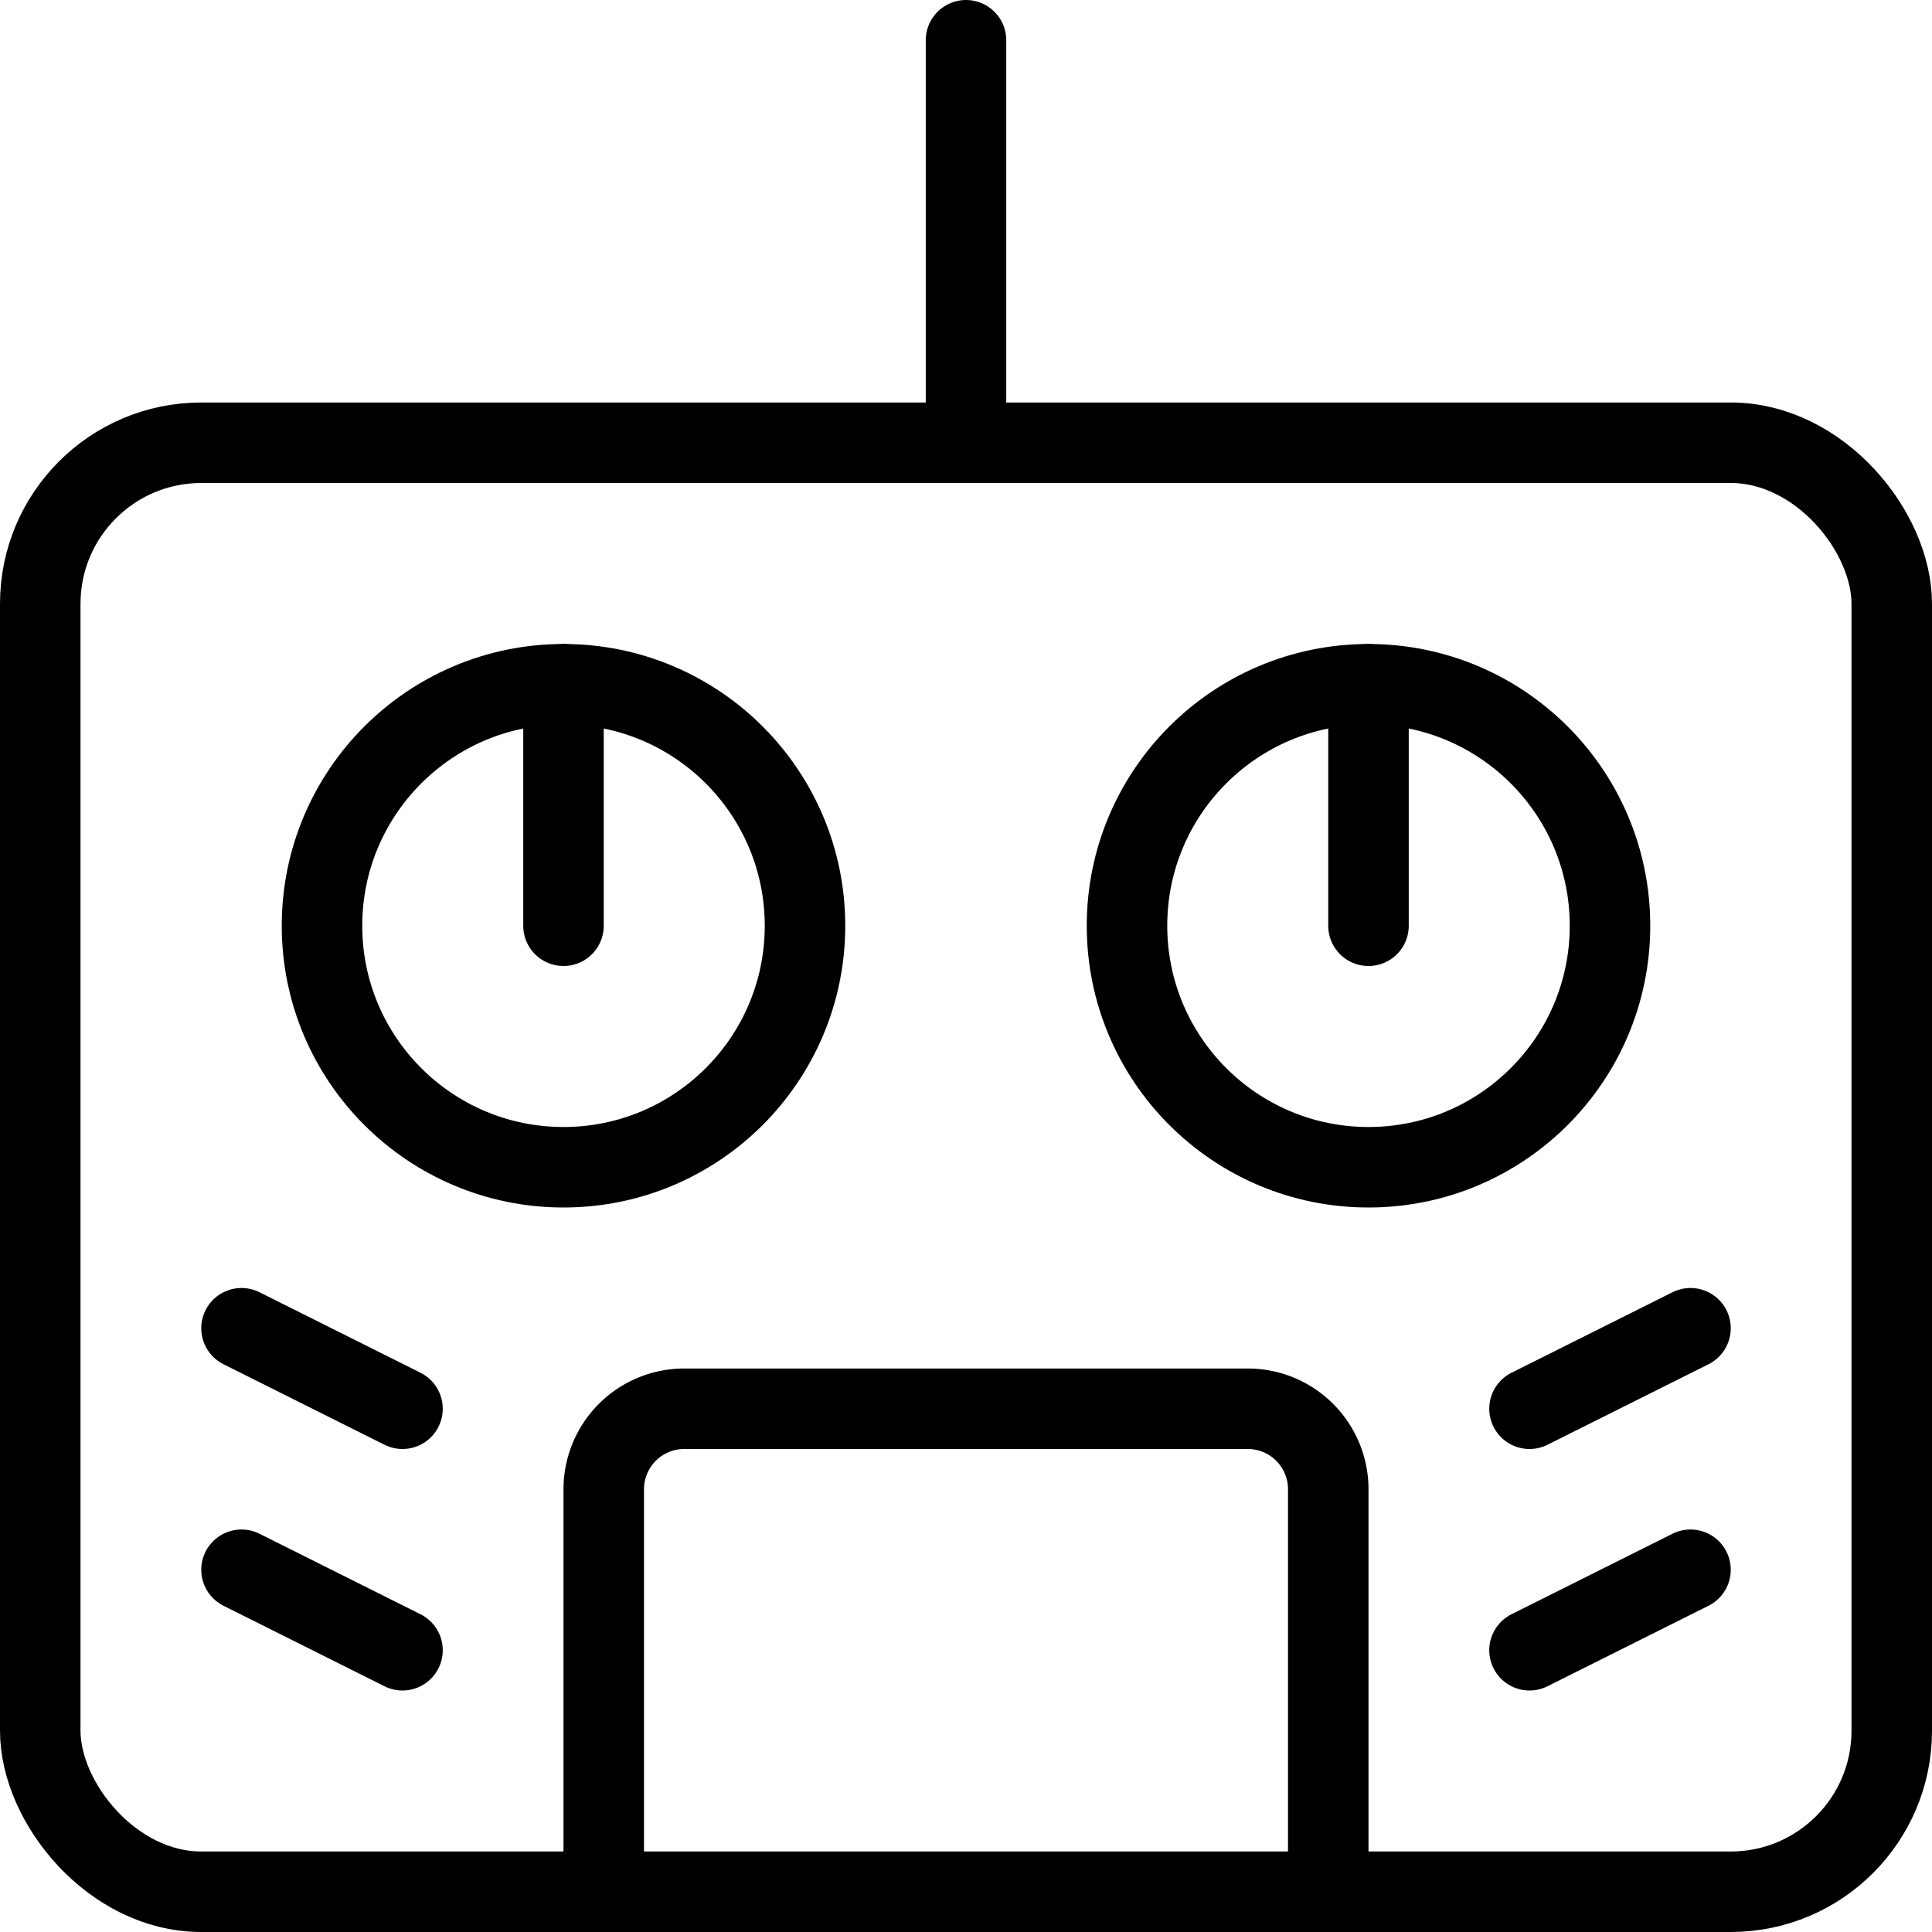
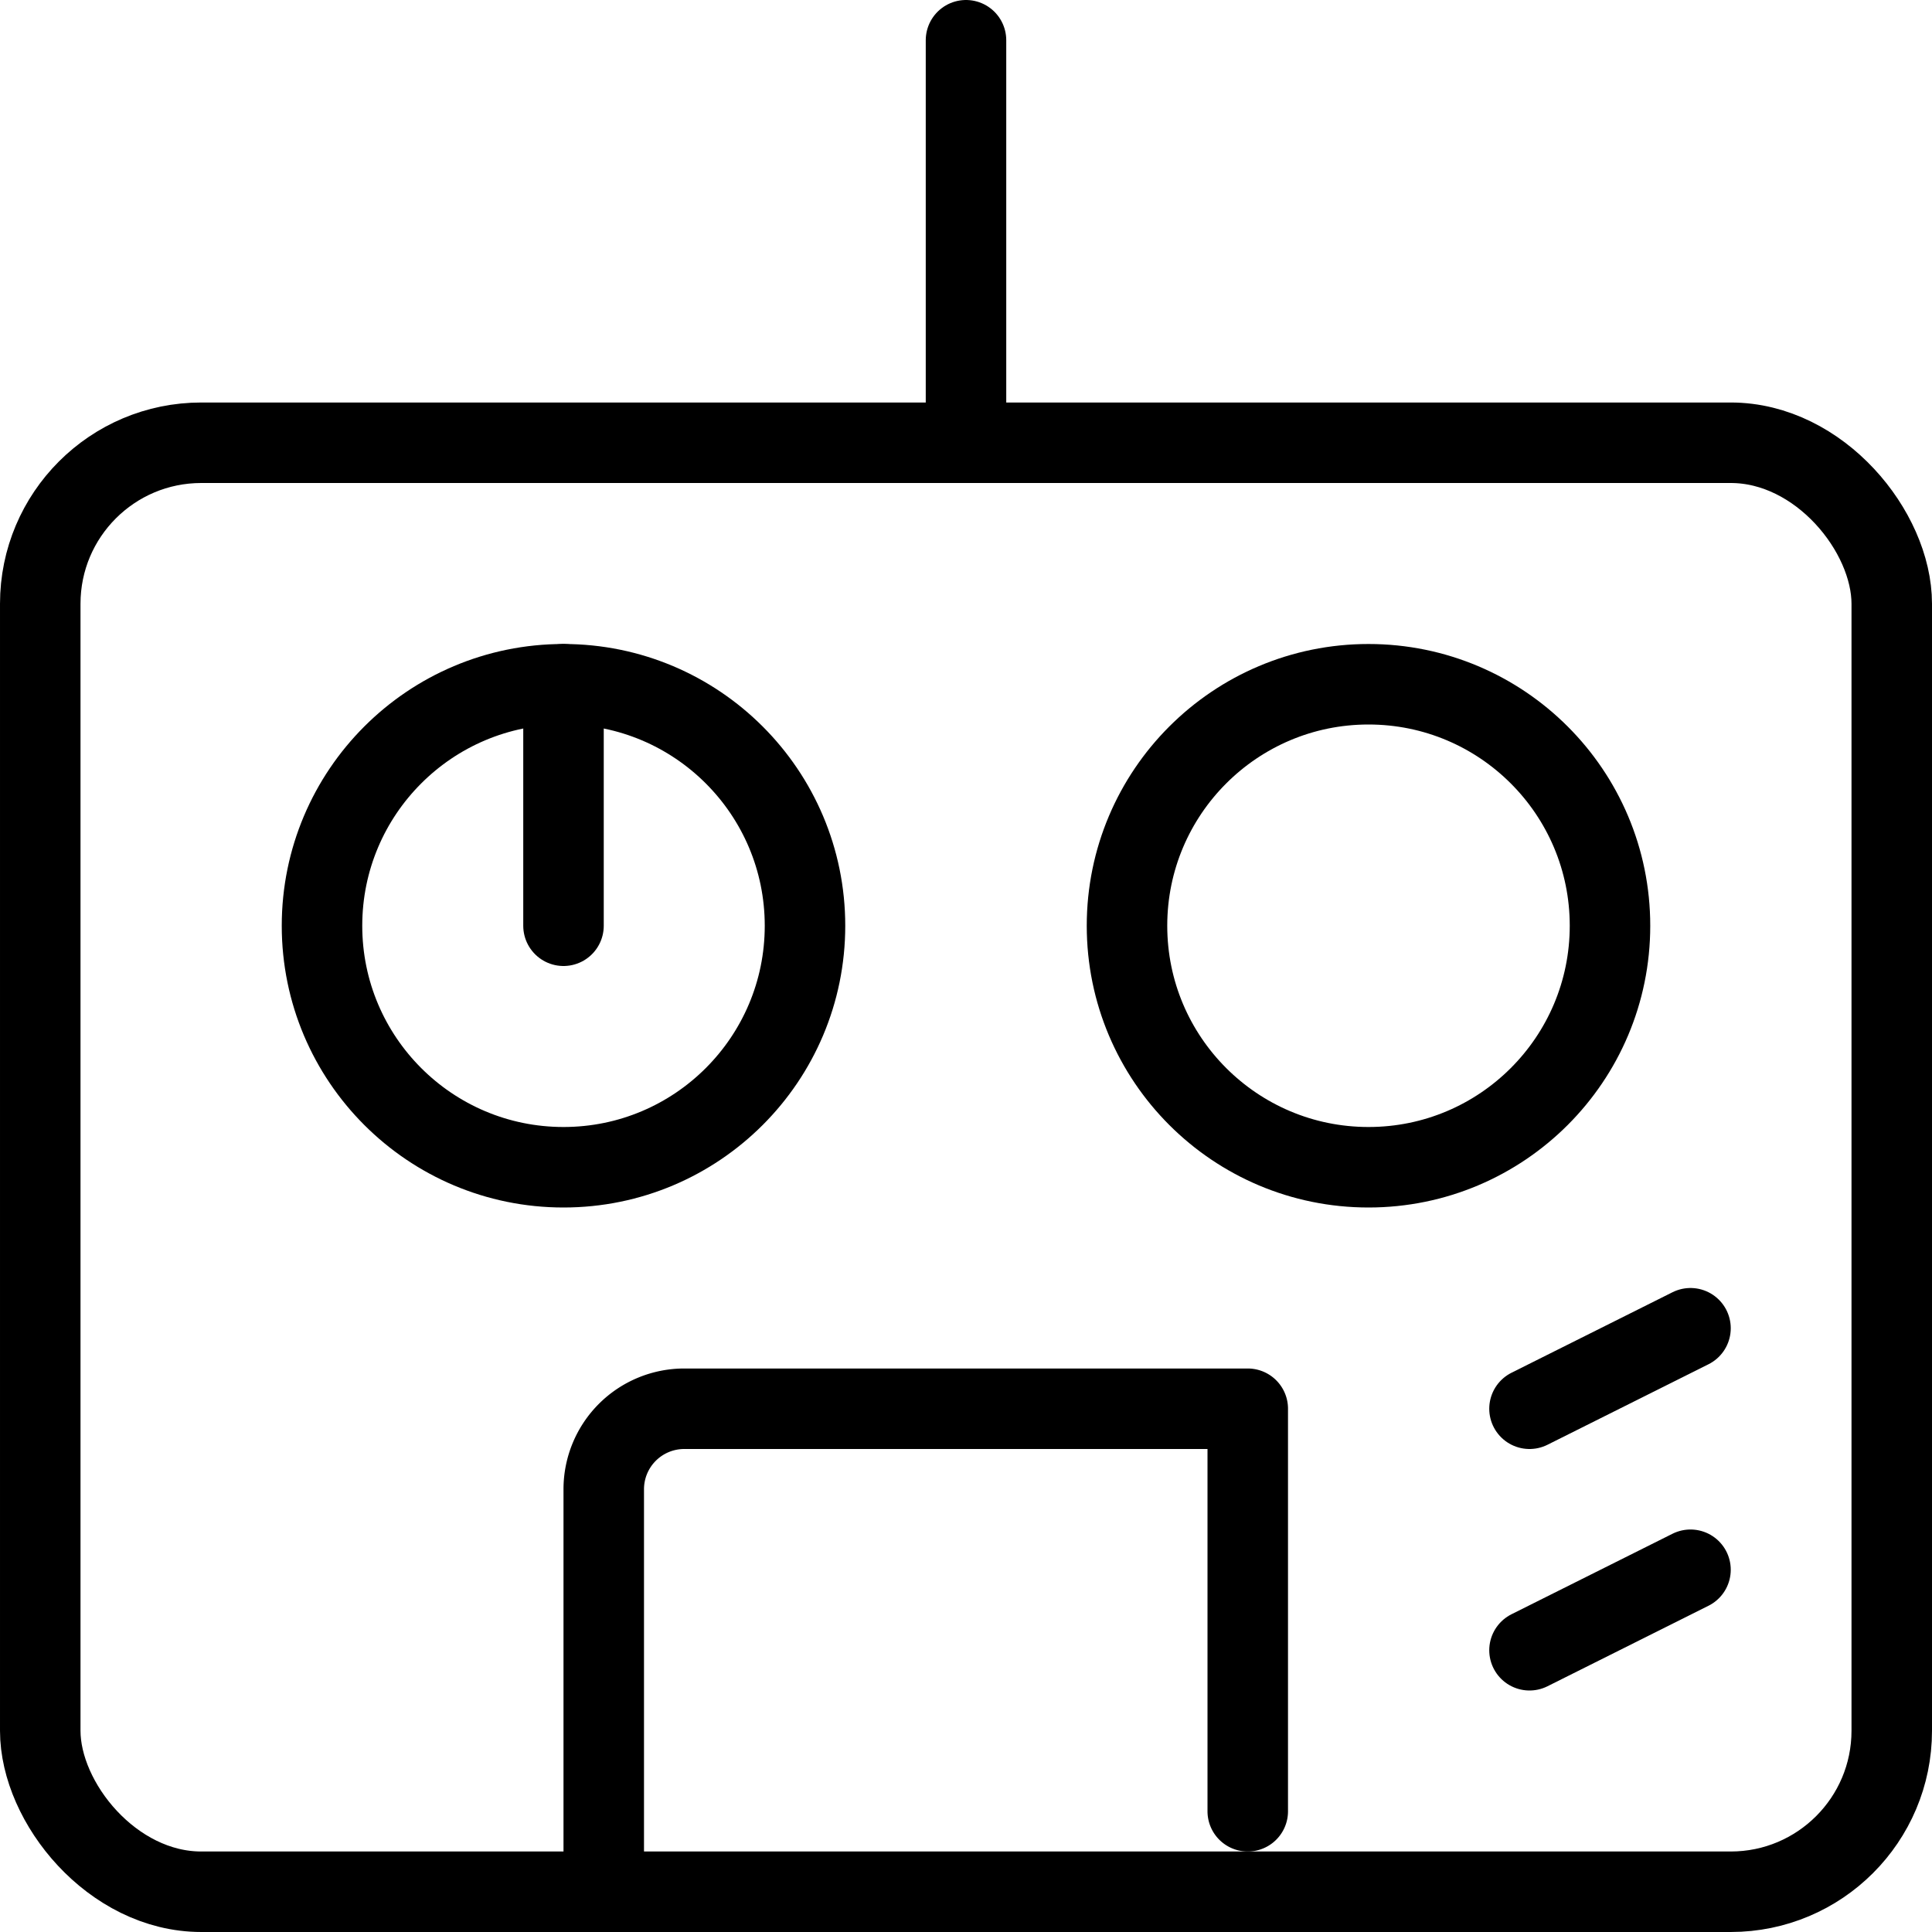
<svg xmlns="http://www.w3.org/2000/svg" viewBox="0 0 24 24">
  <g transform="matrix(1,0,0,1,0,0)">
    <defs>
      <style>.a{fill:none;stroke:#000000;stroke-linecap:round;stroke-linejoin:round;}</style>
    </defs>
    <rect class="a" x="0.5" y="5.5" width="23" height="18" rx="2" />
-     <path class="a" d="M7.5,23.5v-5a1,1,0,0,1,1-1h7a1,1,0,0,1,1,1v5" />
-     <line class="a" x1="3" y1="16.5" x2="5" y2="17.5" />
-     <line class="a" x1="3" y1="19.5" x2="5" y2="20.5" />
+     <path class="a" d="M7.5,23.5v-5a1,1,0,0,1,1-1h7v5" />
    <line class="a" x1="21" y1="16.5" x2="19" y2="17.5" />
    <line class="a" x1="21" y1="19.5" x2="19" y2="20.5" />
    <line class="a" x1="12" y1="5.5" x2="12" y2="0.5" />
    <line class="a" x1="7" y1="8.5" x2="7" y2="11.5" />
    <circle class="a" cx="7" cy="11.5" r="3" />
-     <line class="a" x1="17" y1="8.5" x2="17" y2="11.5" />
    <circle class="a" cx="17" cy="11.5" r="3" />
  </g>
</svg>